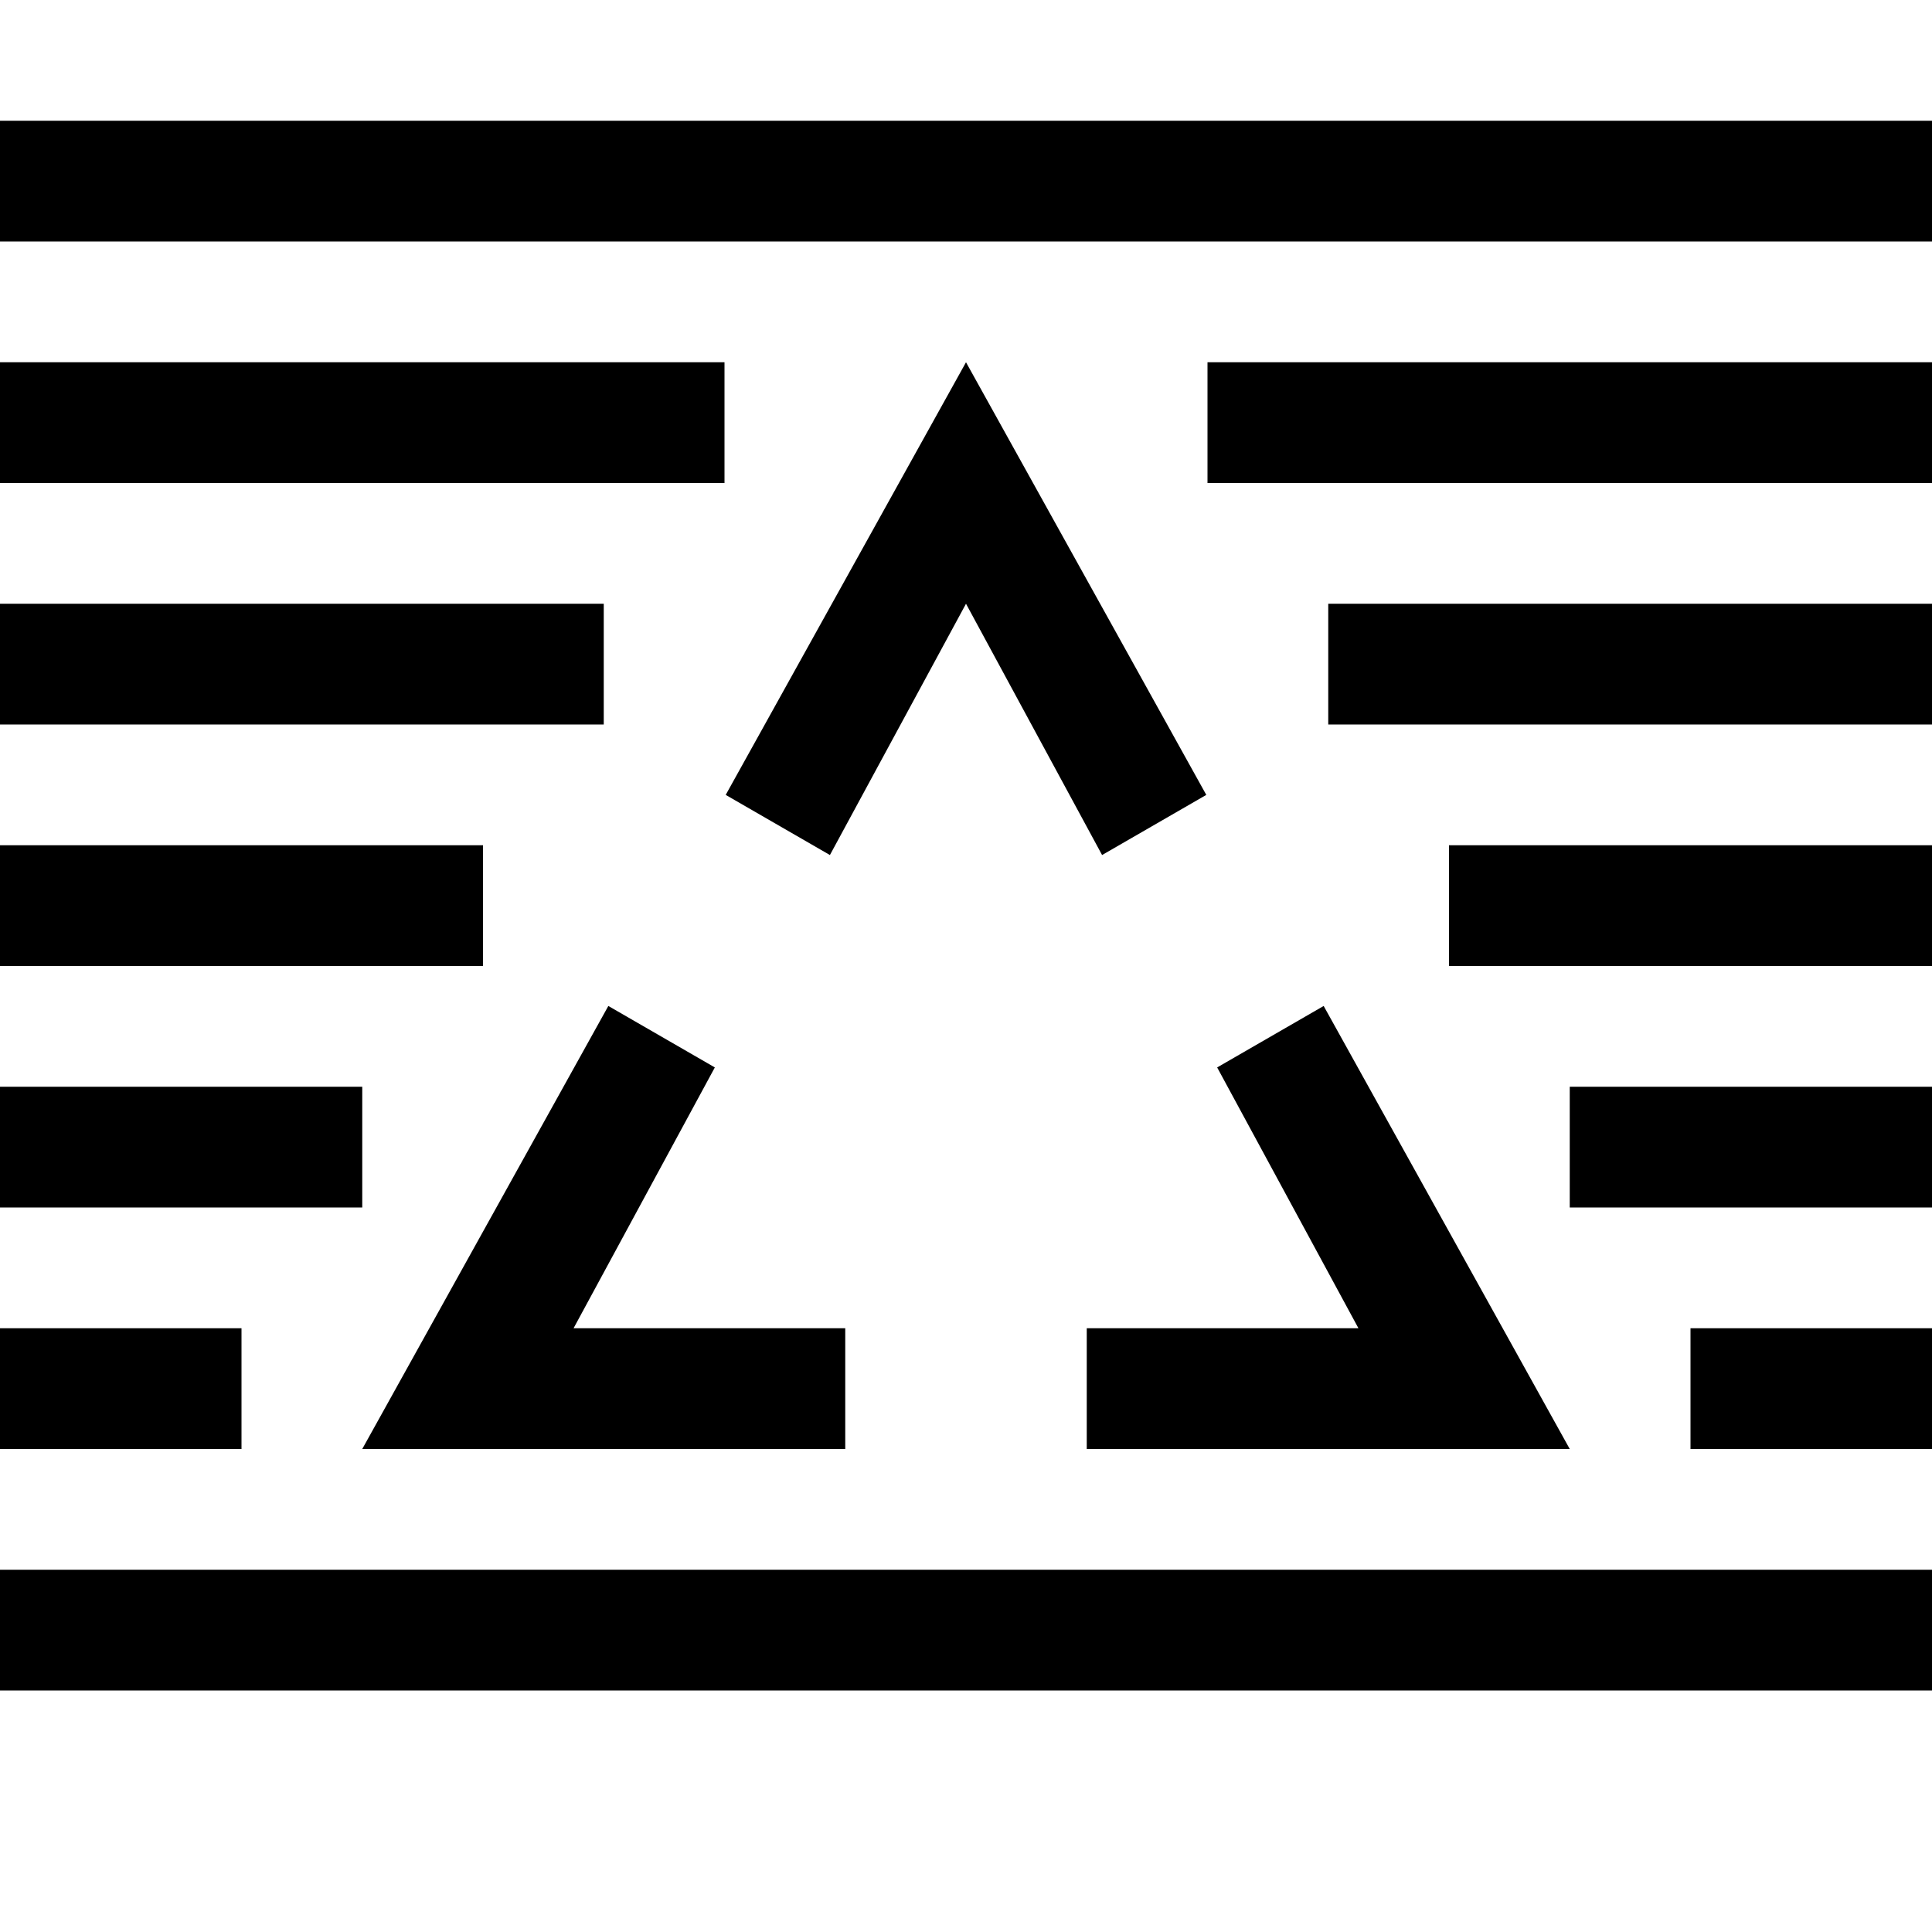
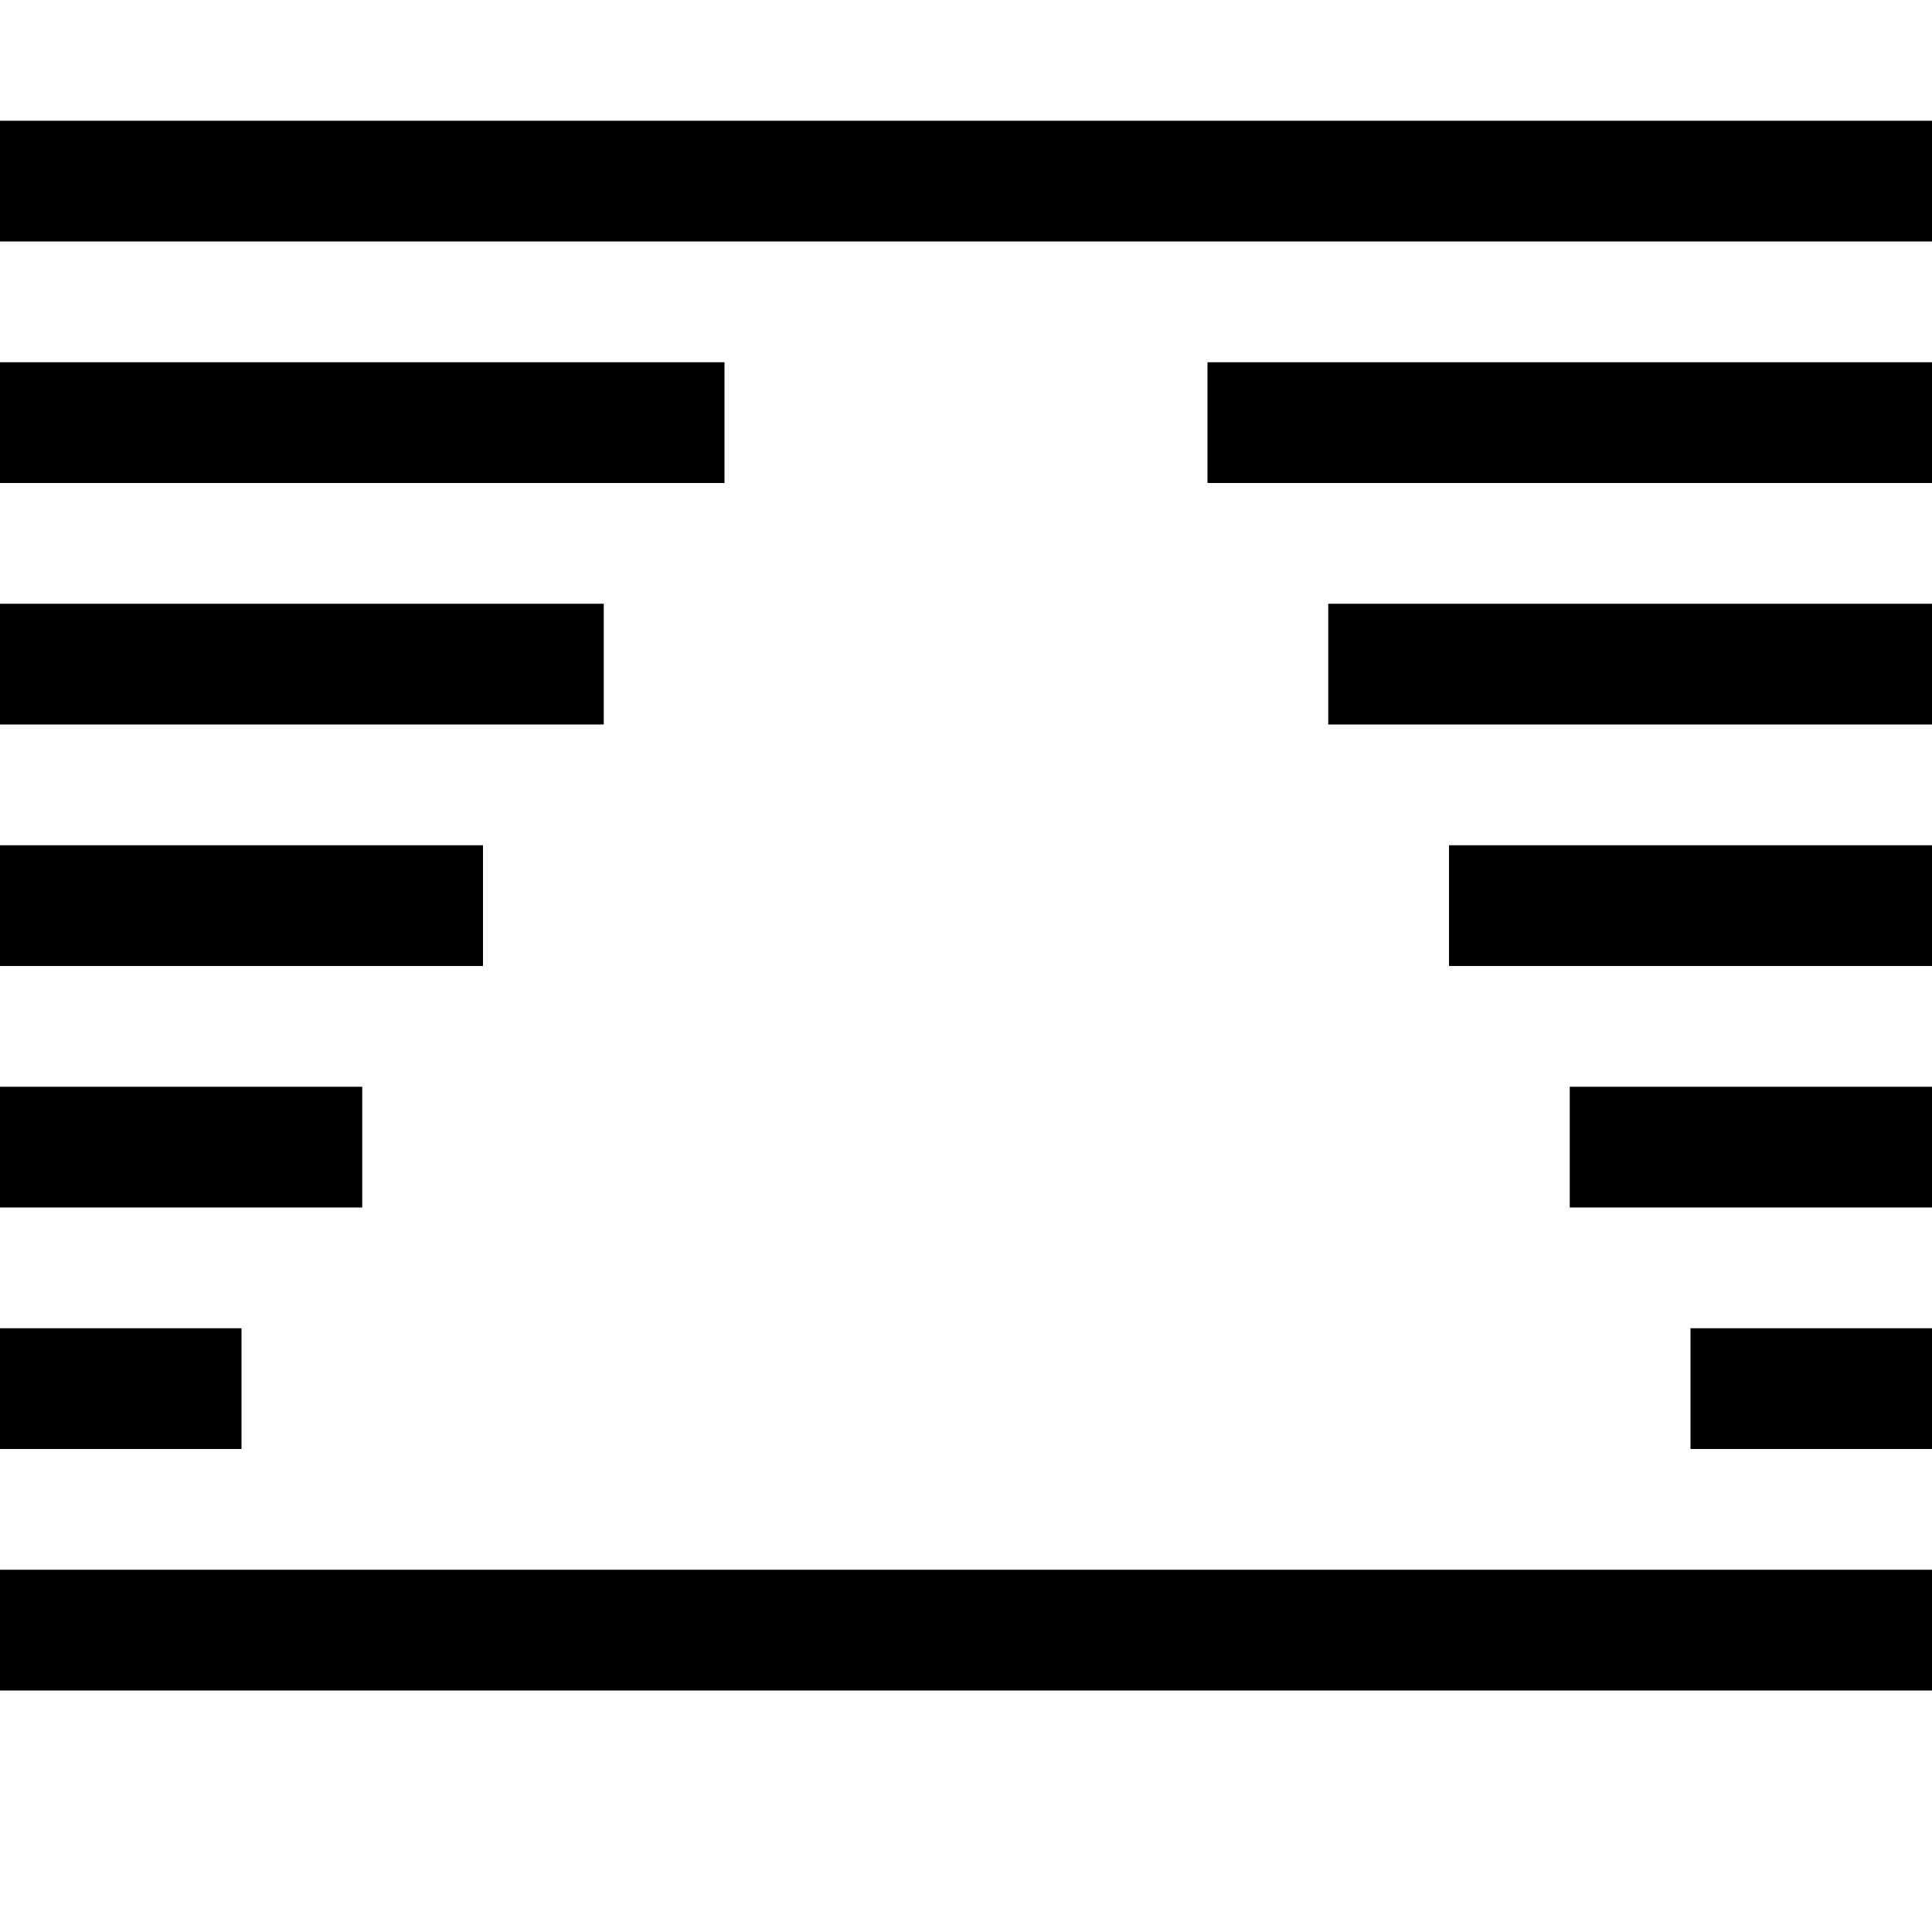
<svg xmlns="http://www.w3.org/2000/svg" width="16" height="16" viewBox="0 0 16 16">
  <style>@import '../colors.css';</style>
  <path fill-rule="evenodd" clip-rule="evenodd" d="M16 1H0V2H16V1ZM6 3H0V4H6V3ZM0 5H5V6H0V5ZM4 7H0V8H4V7ZM0 9H3V10H0V9ZM2 11H0V12H2V11ZM0 13H16V14H0V13ZM16 3H10V4H16V3ZM11 5H16V6H11V5ZM16 7H12V8H16V7ZM13 9H16V10H13V9ZM16 11H14V12H16V11Z" />
-   <path fill-rule="evenodd" clip-rule="evenodd" d="M10.962 8.331L13 12H9V11H11.25L10.08 8.84L10.962 8.331ZM9.99 6.583L8 3L6.01 6.583L6.873 7.081L8 5L9.127 7.081L9.99 6.583ZM5.92 8.84L4.75 11H7V12H3L5.038 8.331L5.92 8.84Z" class="error" />
</svg>